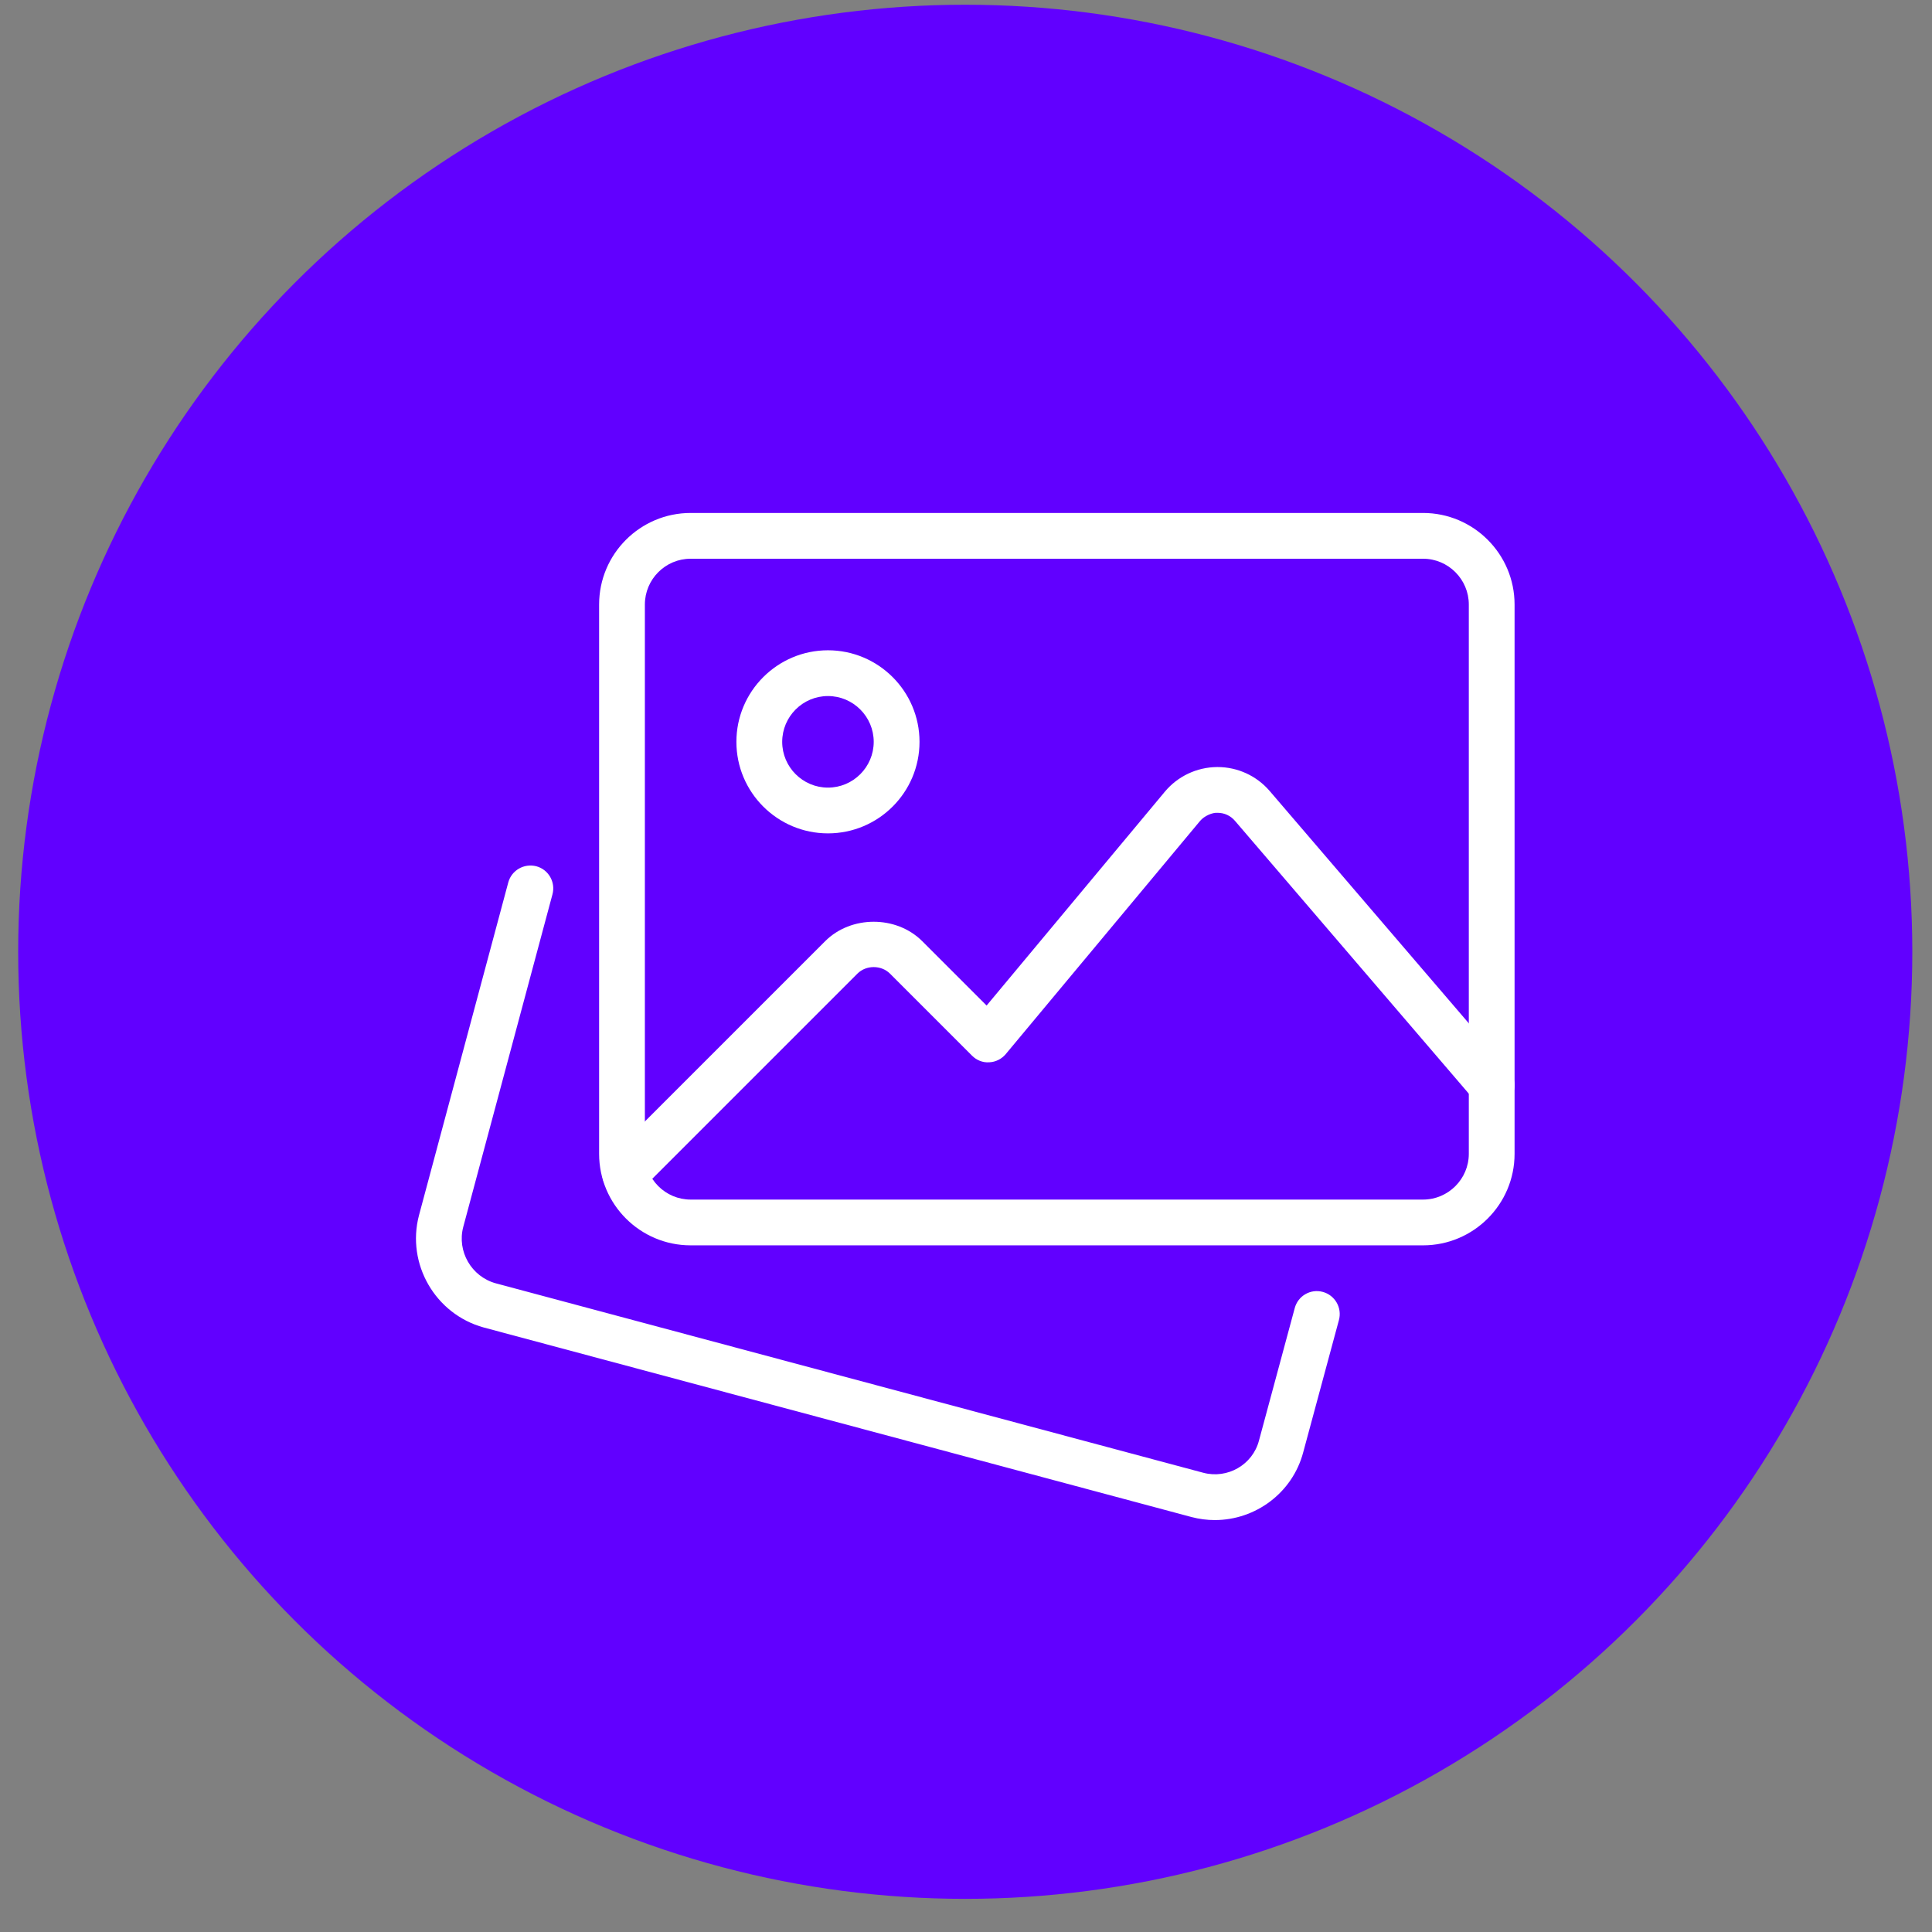
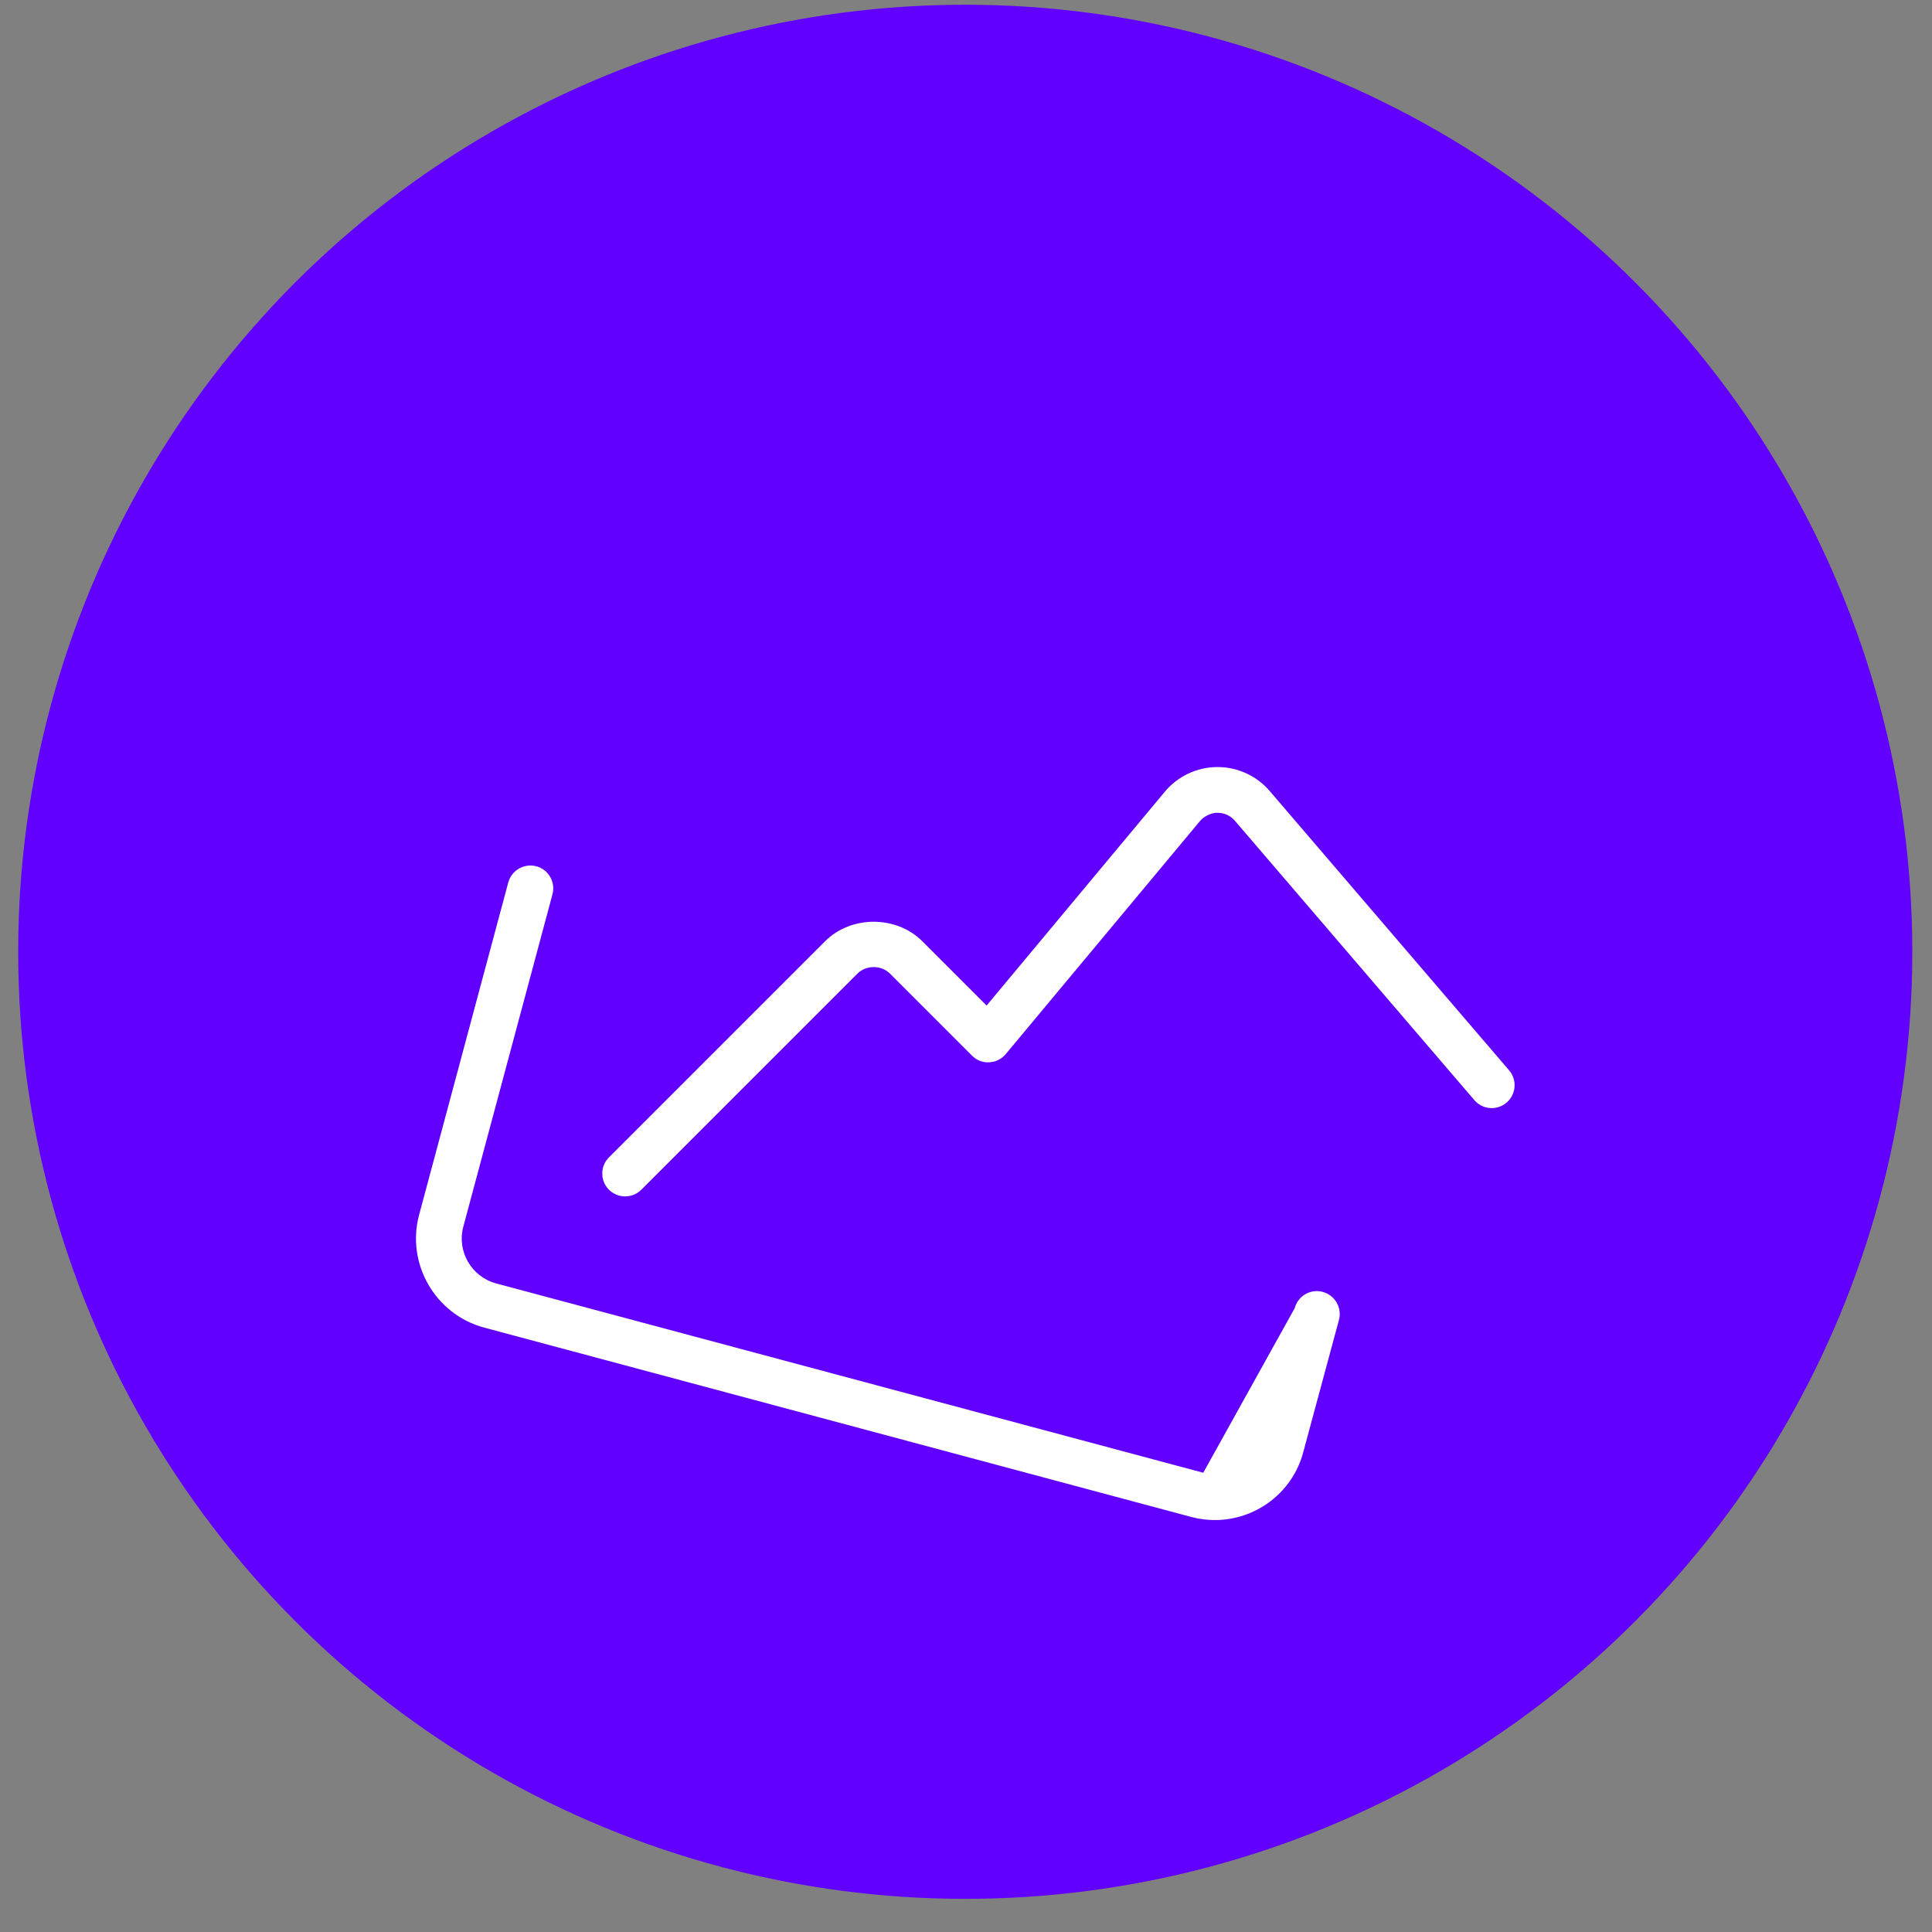
<svg xmlns="http://www.w3.org/2000/svg" width="51" height="51" viewBox="0 0 51 51" fill="none">
  <rect x="0" y="0" width="51" height="51" fill="#808080" stroke="none" />
  <circle cx="25.48" cy="25.125" r="25" fill="#6100FF" />
  <g clip-path="url(#clip0_520_239)">
-     <path d="M32.069 40.126C31.866 40.126 31.658 40.1 31.453 40.046L12.768 35.042C11.487 34.689 10.724 33.362 11.06 32.082L13.417 23.295C13.504 22.972 13.835 22.785 14.157 22.867C14.479 22.953 14.67 23.285 14.584 23.607L12.228 32.391C12.06 33.032 12.444 33.699 13.086 33.876L31.763 38.877C32.405 39.047 33.067 38.665 33.234 38.027L34.178 34.53C34.264 34.207 34.596 34.015 34.918 34.103C35.241 34.19 35.431 34.523 35.345 34.844L34.402 38.336C34.118 39.411 33.139 40.126 32.069 40.126Z" fill="white" />
-     <path d="M37.565 32.874H18.231C16.898 32.874 15.815 31.791 15.815 30.458V15.958C15.815 14.625 16.898 13.541 18.231 13.541H37.565C38.897 13.541 39.981 14.625 39.981 15.958V30.458C39.981 31.791 38.897 32.874 37.565 32.874ZM18.231 14.749C17.565 14.749 17.023 15.292 17.023 15.958V30.458C17.023 31.123 17.565 31.666 18.231 31.666H37.565C38.23 31.666 38.773 31.123 38.773 30.458V15.958C38.773 15.292 38.23 14.749 37.565 14.749H18.231Z" fill="white" />
-     <path d="M21.856 21.999C20.523 21.999 19.439 20.916 19.439 19.583C19.439 18.25 20.523 17.166 21.856 17.166C23.189 17.166 24.273 18.25 24.273 19.583C24.273 20.916 23.189 21.999 21.856 21.999ZM21.856 18.374C21.19 18.374 20.648 18.917 20.648 19.583C20.648 20.248 21.19 20.791 21.856 20.791C22.522 20.791 23.064 20.248 23.064 19.583C23.064 18.917 22.522 18.374 21.856 18.374Z" fill="white" />
+     <path d="M32.069 40.126C31.866 40.126 31.658 40.1 31.453 40.046L12.768 35.042C11.487 34.689 10.724 33.362 11.06 32.082L13.417 23.295C13.504 22.972 13.835 22.785 14.157 22.867C14.479 22.953 14.67 23.285 14.584 23.607L12.228 32.391C12.06 33.032 12.444 33.699 13.086 33.876L31.763 38.877L34.178 34.53C34.264 34.207 34.596 34.015 34.918 34.103C35.241 34.19 35.431 34.523 35.345 34.844L34.402 38.336C34.118 39.411 33.139 40.126 32.069 40.126Z" fill="white" />
    <path d="M16.503 31.582C16.348 31.582 16.194 31.523 16.075 31.406C15.839 31.17 15.839 30.787 16.075 30.552L21.782 24.845C22.466 24.161 23.661 24.161 24.345 24.845L26.044 26.544L30.747 20.901C31.089 20.491 31.591 20.253 32.127 20.248H32.14C32.669 20.248 33.171 20.478 33.516 20.88L39.836 28.253C40.053 28.506 40.024 28.888 39.771 29.105C39.518 29.323 39.137 29.295 38.919 29.04L32.599 21.667C32.482 21.531 32.32 21.456 32.14 21.456C32.014 21.445 31.793 21.532 31.676 21.674L26.549 27.826C26.44 27.956 26.282 28.035 26.112 28.042C25.94 28.054 25.777 27.986 25.657 27.865L23.491 25.699C23.262 25.472 22.865 25.472 22.636 25.699L16.929 31.406C16.812 31.523 16.658 31.582 16.503 31.582Z" fill="white" />
  </g>
  <defs>
    <clipPath id="clip0_520_239">
      <rect width="29" height="29" fill="white" transform="translate(10.98 11.125)" />
    </clipPath>
  </defs>
</svg>